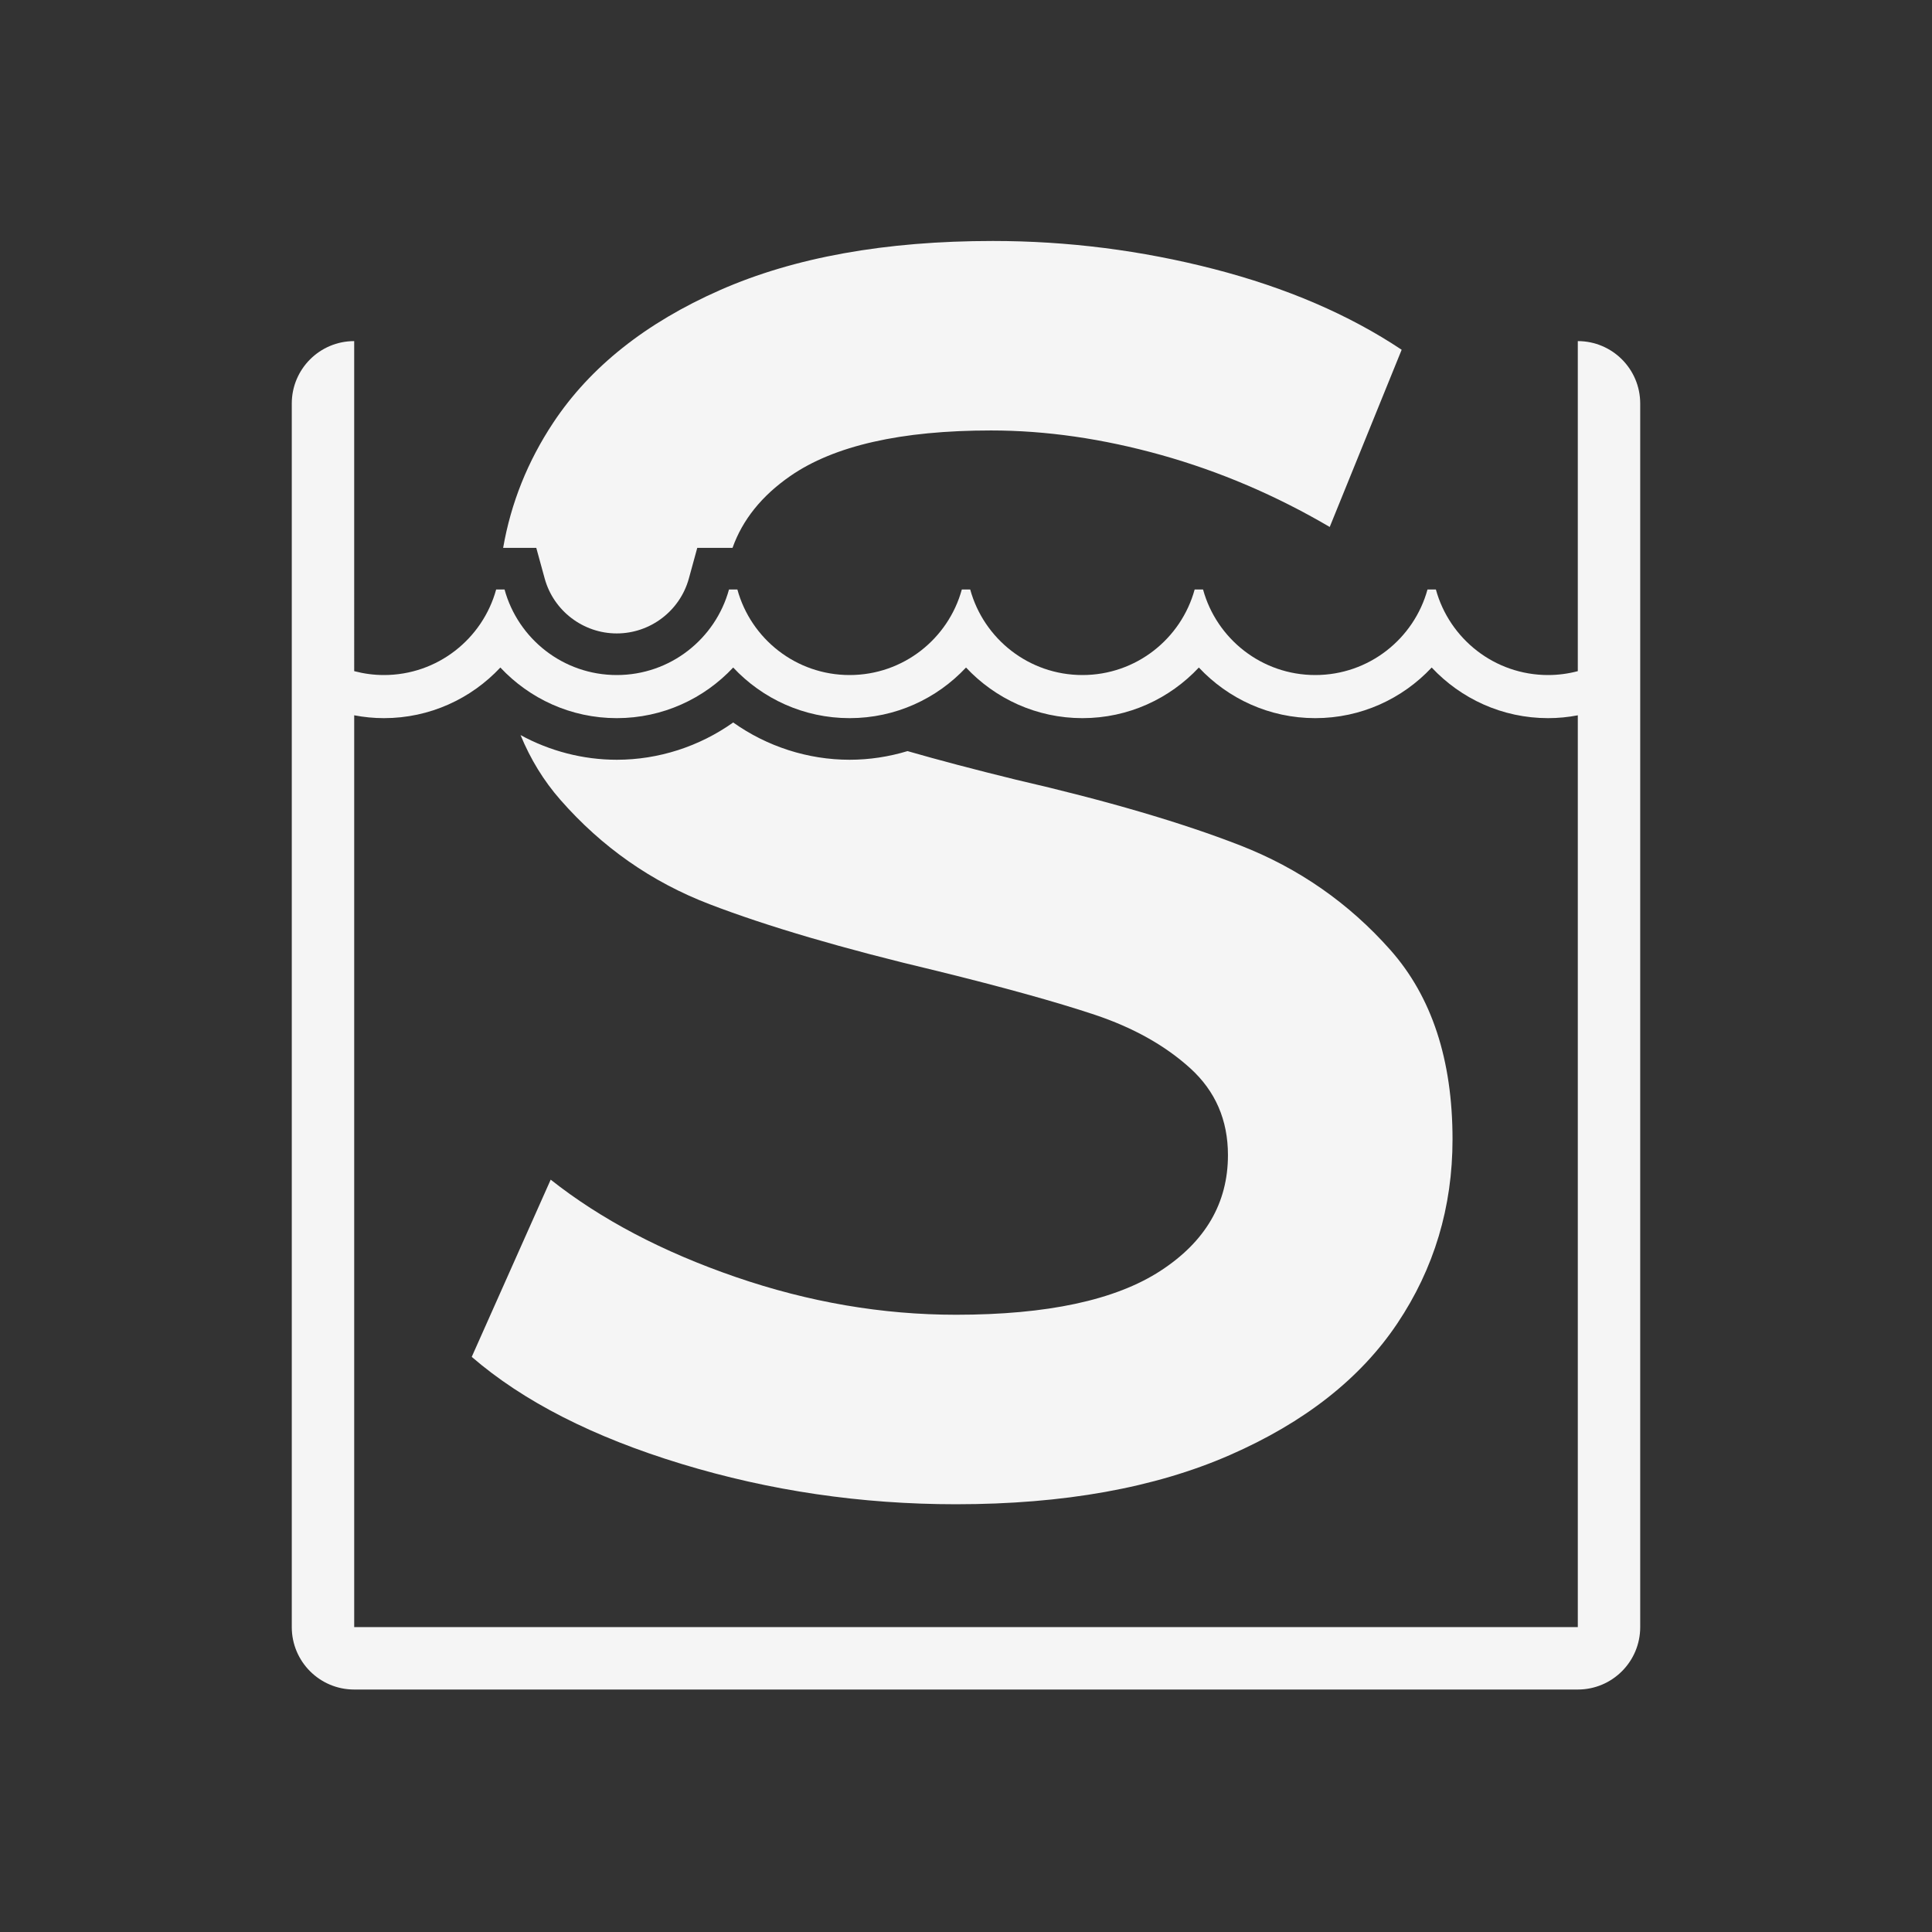
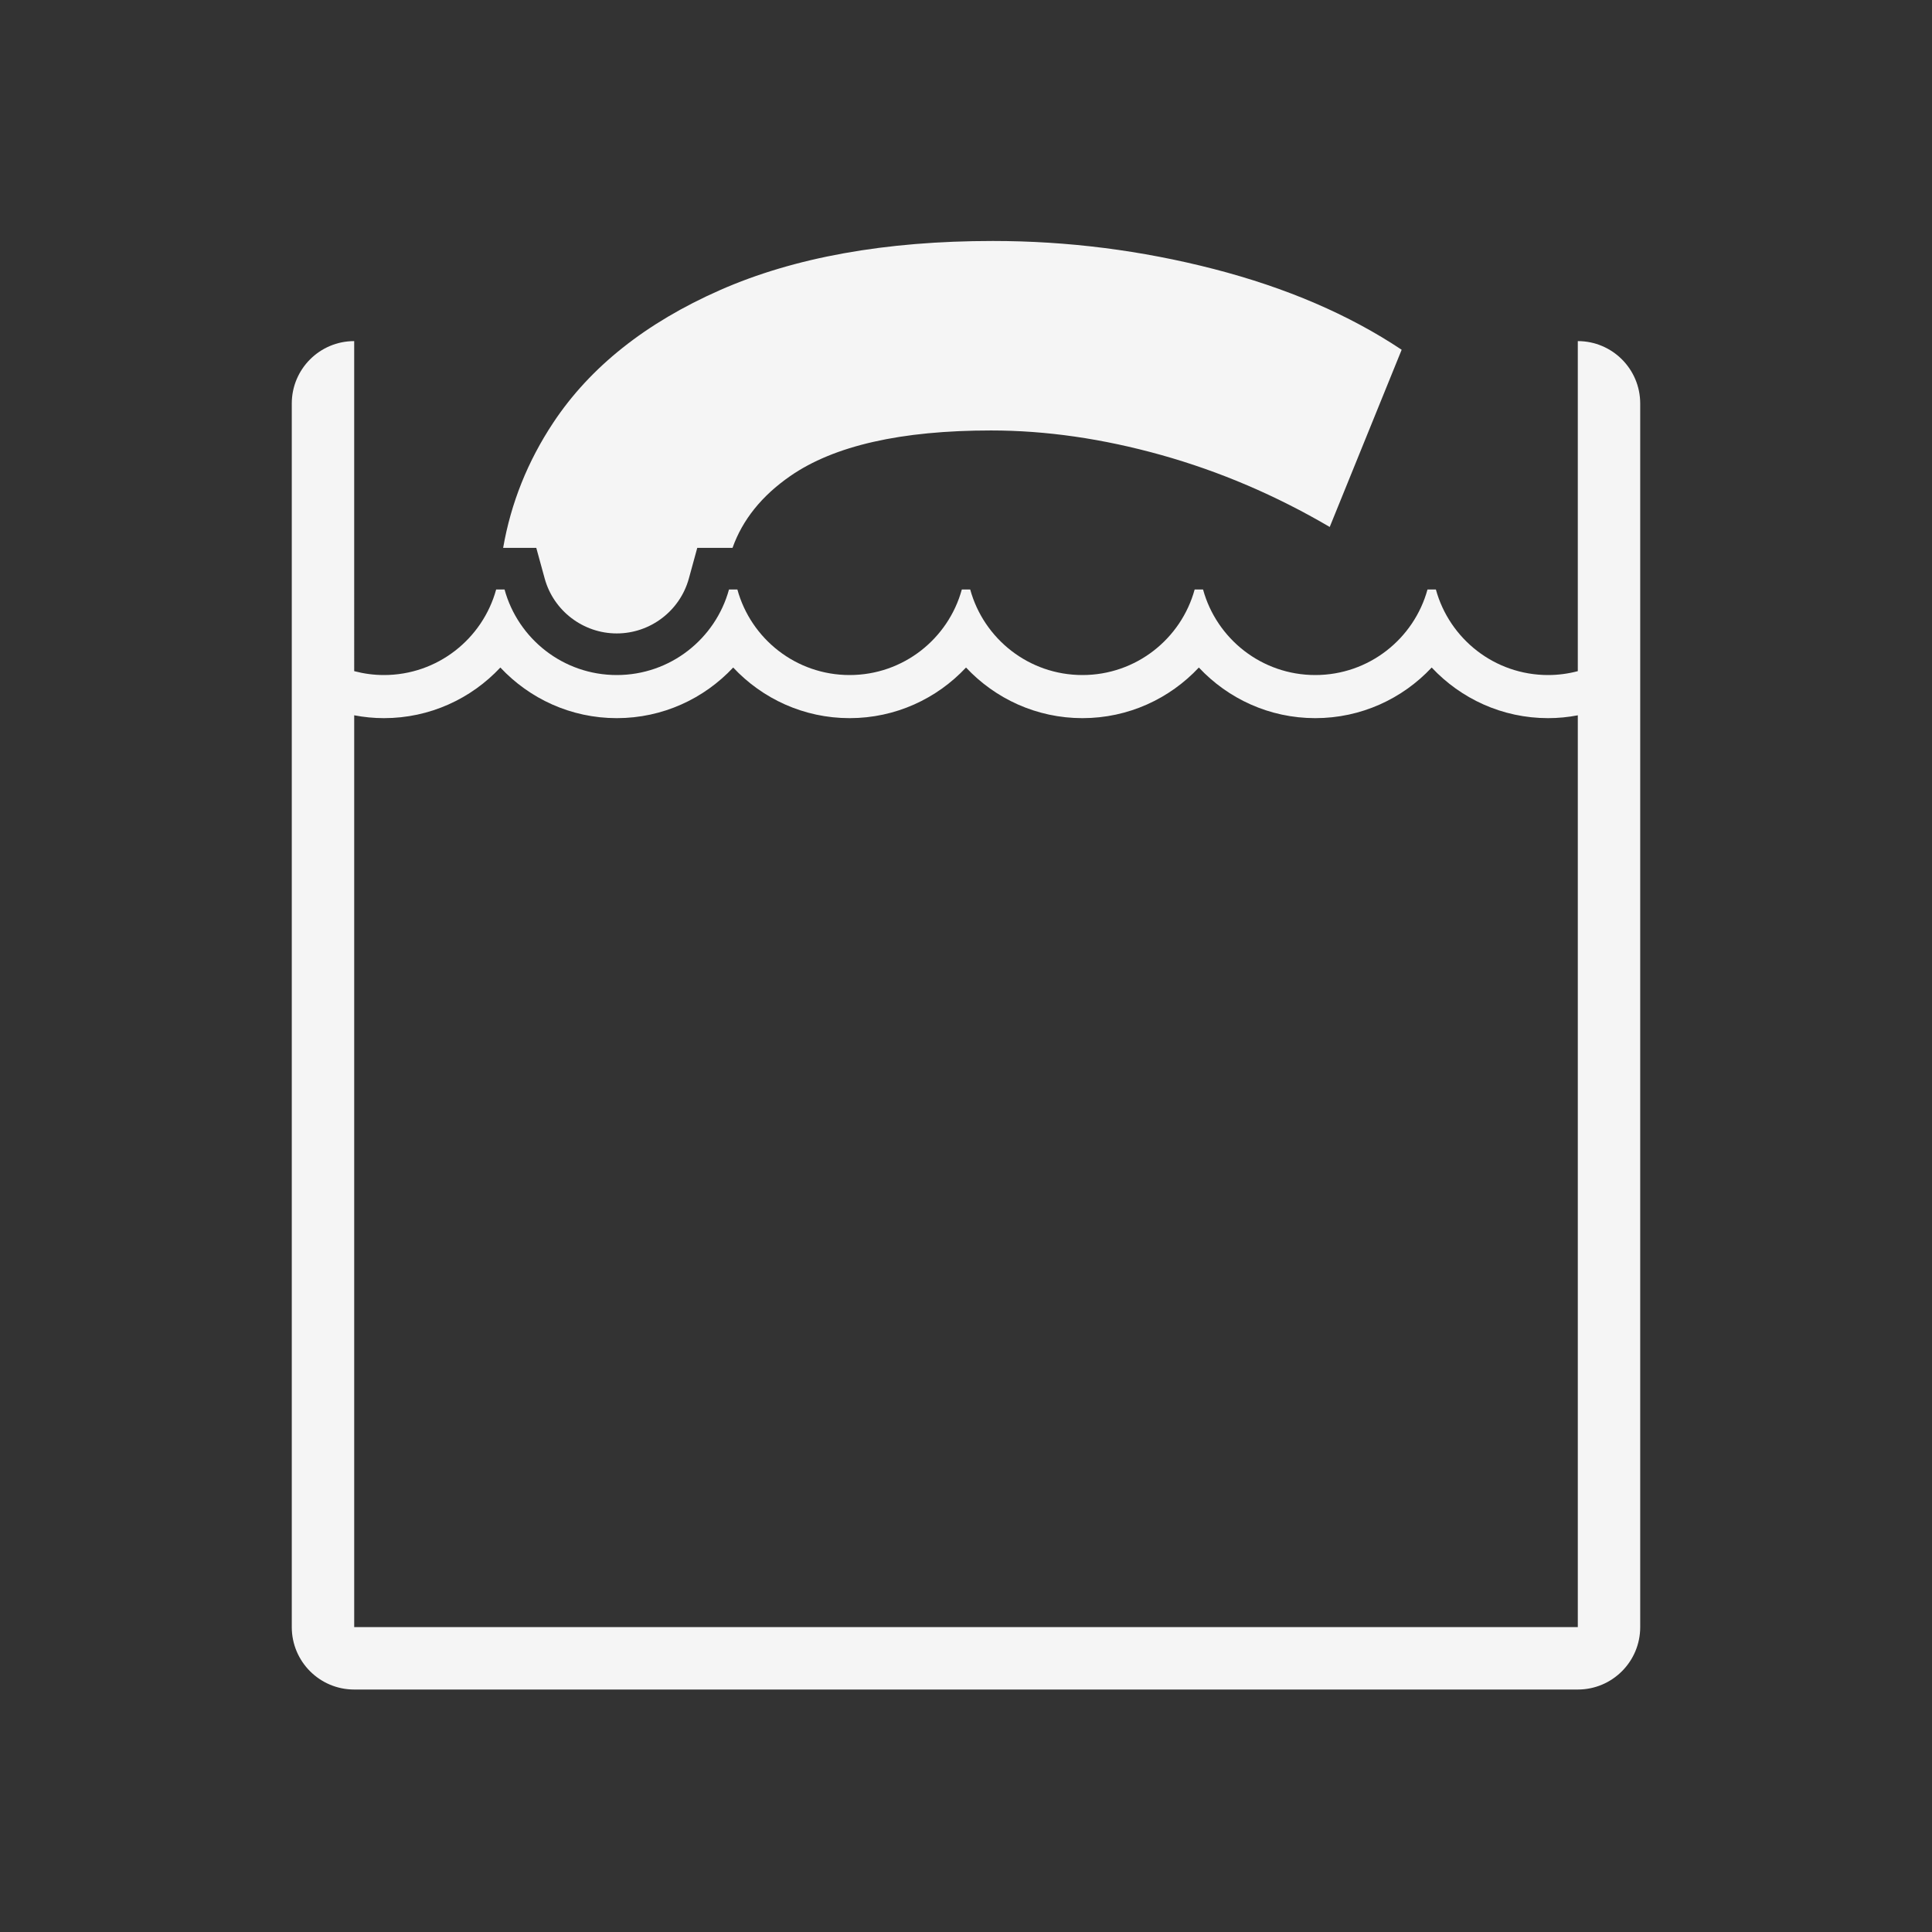
<svg xmlns="http://www.w3.org/2000/svg" version="1.1" id="Layer_1" x="0px" y="0px" width="1000px" height="1000px" viewBox="0 0 1000 1000" enable-background="new 0 0 1000 1000" xml:space="preserve">
  <rect x="0" y="0" width="1000" height="1000" fill="#333333" stroke="none" />
  <g id="SHOOK_Tank">
    <g>
-       <path fill="#F5F5F5" d="M641.946,437.588c-30.284-11.809-69.021-23.164-116.242-34.058c-21.47-5.271-40.123-10.188-55.969-14.761    c-9.659,2.928-19.757,4.479-29.981,4.479c-21.65,0-42.757-6.876-60.255-19.296c-17.5,12.42-38.608,19.296-60.26,19.296    c-17.493,0-34.632-4.495-49.801-12.771c5.154,12.537,12.017,23.703,20.597,33.492c21.485,24.523,47.229,42.546,77.195,54.034    c29.969,11.506,69.163,23.021,117.605,34.51c34.512,8.488,61.754,16.054,81.734,22.702c19.977,6.676,36.466,15.895,49.489,27.7    c13.013,11.808,19.528,26.794,19.528,44.959c0,24.833-11.666,44.81-34.966,59.938c-23.314,15.138-58.575,22.7-105.8,22.7    c-38.142,0-76.146-6.499-113.976-19.521c-37.844-13.02-69.782-29.813-95.809-50.402l-40.866,91.723    c26.635,23.013,62.805,41.479,108.523,55.391c45.705,13.924,93.087,20.892,142.126,20.892c55.692,0,102.918-8.486,141.671-25.428    c38.739-16.938,67.657-39.648,86.727-68.112c19.075-28.446,28.61-60.229,28.61-95.354c0-41.167-10.756-73.856-32.24-98.077    C698.093,467.409,672.212,449.386,641.946,437.588z" />
      <path fill="#F5F5F5" d="M277.58,283.581l4.345,15.842c4.592,16.745,19.936,28.439,37.314,28.439    c17.38,0,32.725-11.695,37.317-28.44l4.344-15.841h18.251c5.171-14.551,15.117-26.938,29.853-37.16    c22.706-15.741,57.356-23.616,103.986-23.616c28.45,0,57.806,4.244,88.09,12.713c30.266,8.488,59.324,20.891,87.18,37.236    l37.236-91.721c-27.244-18.165-59.641-32.086-97.173-41.781c-37.547-9.677-75.688-14.525-114.427-14.525    c-55.713,0-102.775,8.488-141.221,25.428c-38.456,16.957-67.203,39.819-86.274,68.566c-13.309,20.069-21.958,41.695-25.979,64.86    H277.58z" />
    </g>
    <path fill="#F5F5F5" d="M816.667,176.555v170.833c-4.909,1.296-10.054,2.013-15.37,2.013c-27.746,0-51.086-18.761-58.086-44.281   h-4.341c-6.999,25.521-30.344,44.281-58.087,44.281c-27.744,0-51.086-18.761-58.088-44.281h-4.342   c-7,25.521-30.341,44.281-58.087,44.281c-27.744,0-51.088-18.761-58.085-44.281h-4.344c-6.999,25.521-30.339,44.281-58.086,44.281   c-27.743,0-51.085-18.761-58.086-44.281h-4.341c-7,25.521-30.342,44.281-58.088,44.281c-27.743,0-51.087-18.761-58.085-44.281   h-4.344c-6.998,25.521-30.34,44.281-58.084,44.281c-5.325,0-10.478-0.719-15.394-2.019V176.555   c-17.842,0-32.306,14.464-32.306,32.306v633.333c0,17.842,14.464,32.306,32.306,32.306h633.334   c17.842,0,32.306-14.464,32.306-32.306V208.861C848.973,191.02,834.509,176.555,816.667,176.555z M183.333,842.194V370.241   c4.989,0.952,10.13,1.471,15.394,1.471c23.751,0,45.179-10.095,60.256-26.203c15.078,16.108,36.505,26.203,60.257,26.203   c23.753,0,45.182-10.095,60.26-26.203c15.077,16.108,36.503,26.203,60.255,26.203s45.18-10.095,60.258-26.203   c15.077,16.108,36.505,26.203,60.257,26.203c23.754,0,45.182-10.095,60.258-26.203c15.077,16.108,36.507,26.203,60.259,26.203   s45.18-10.095,60.258-26.203c15.076,16.108,36.504,26.203,60.256,26.203c5.254,0,10.39-0.518,15.37-1.466v471.949L183.333,842.194   L183.333,842.194z" />
  </g>
</svg>